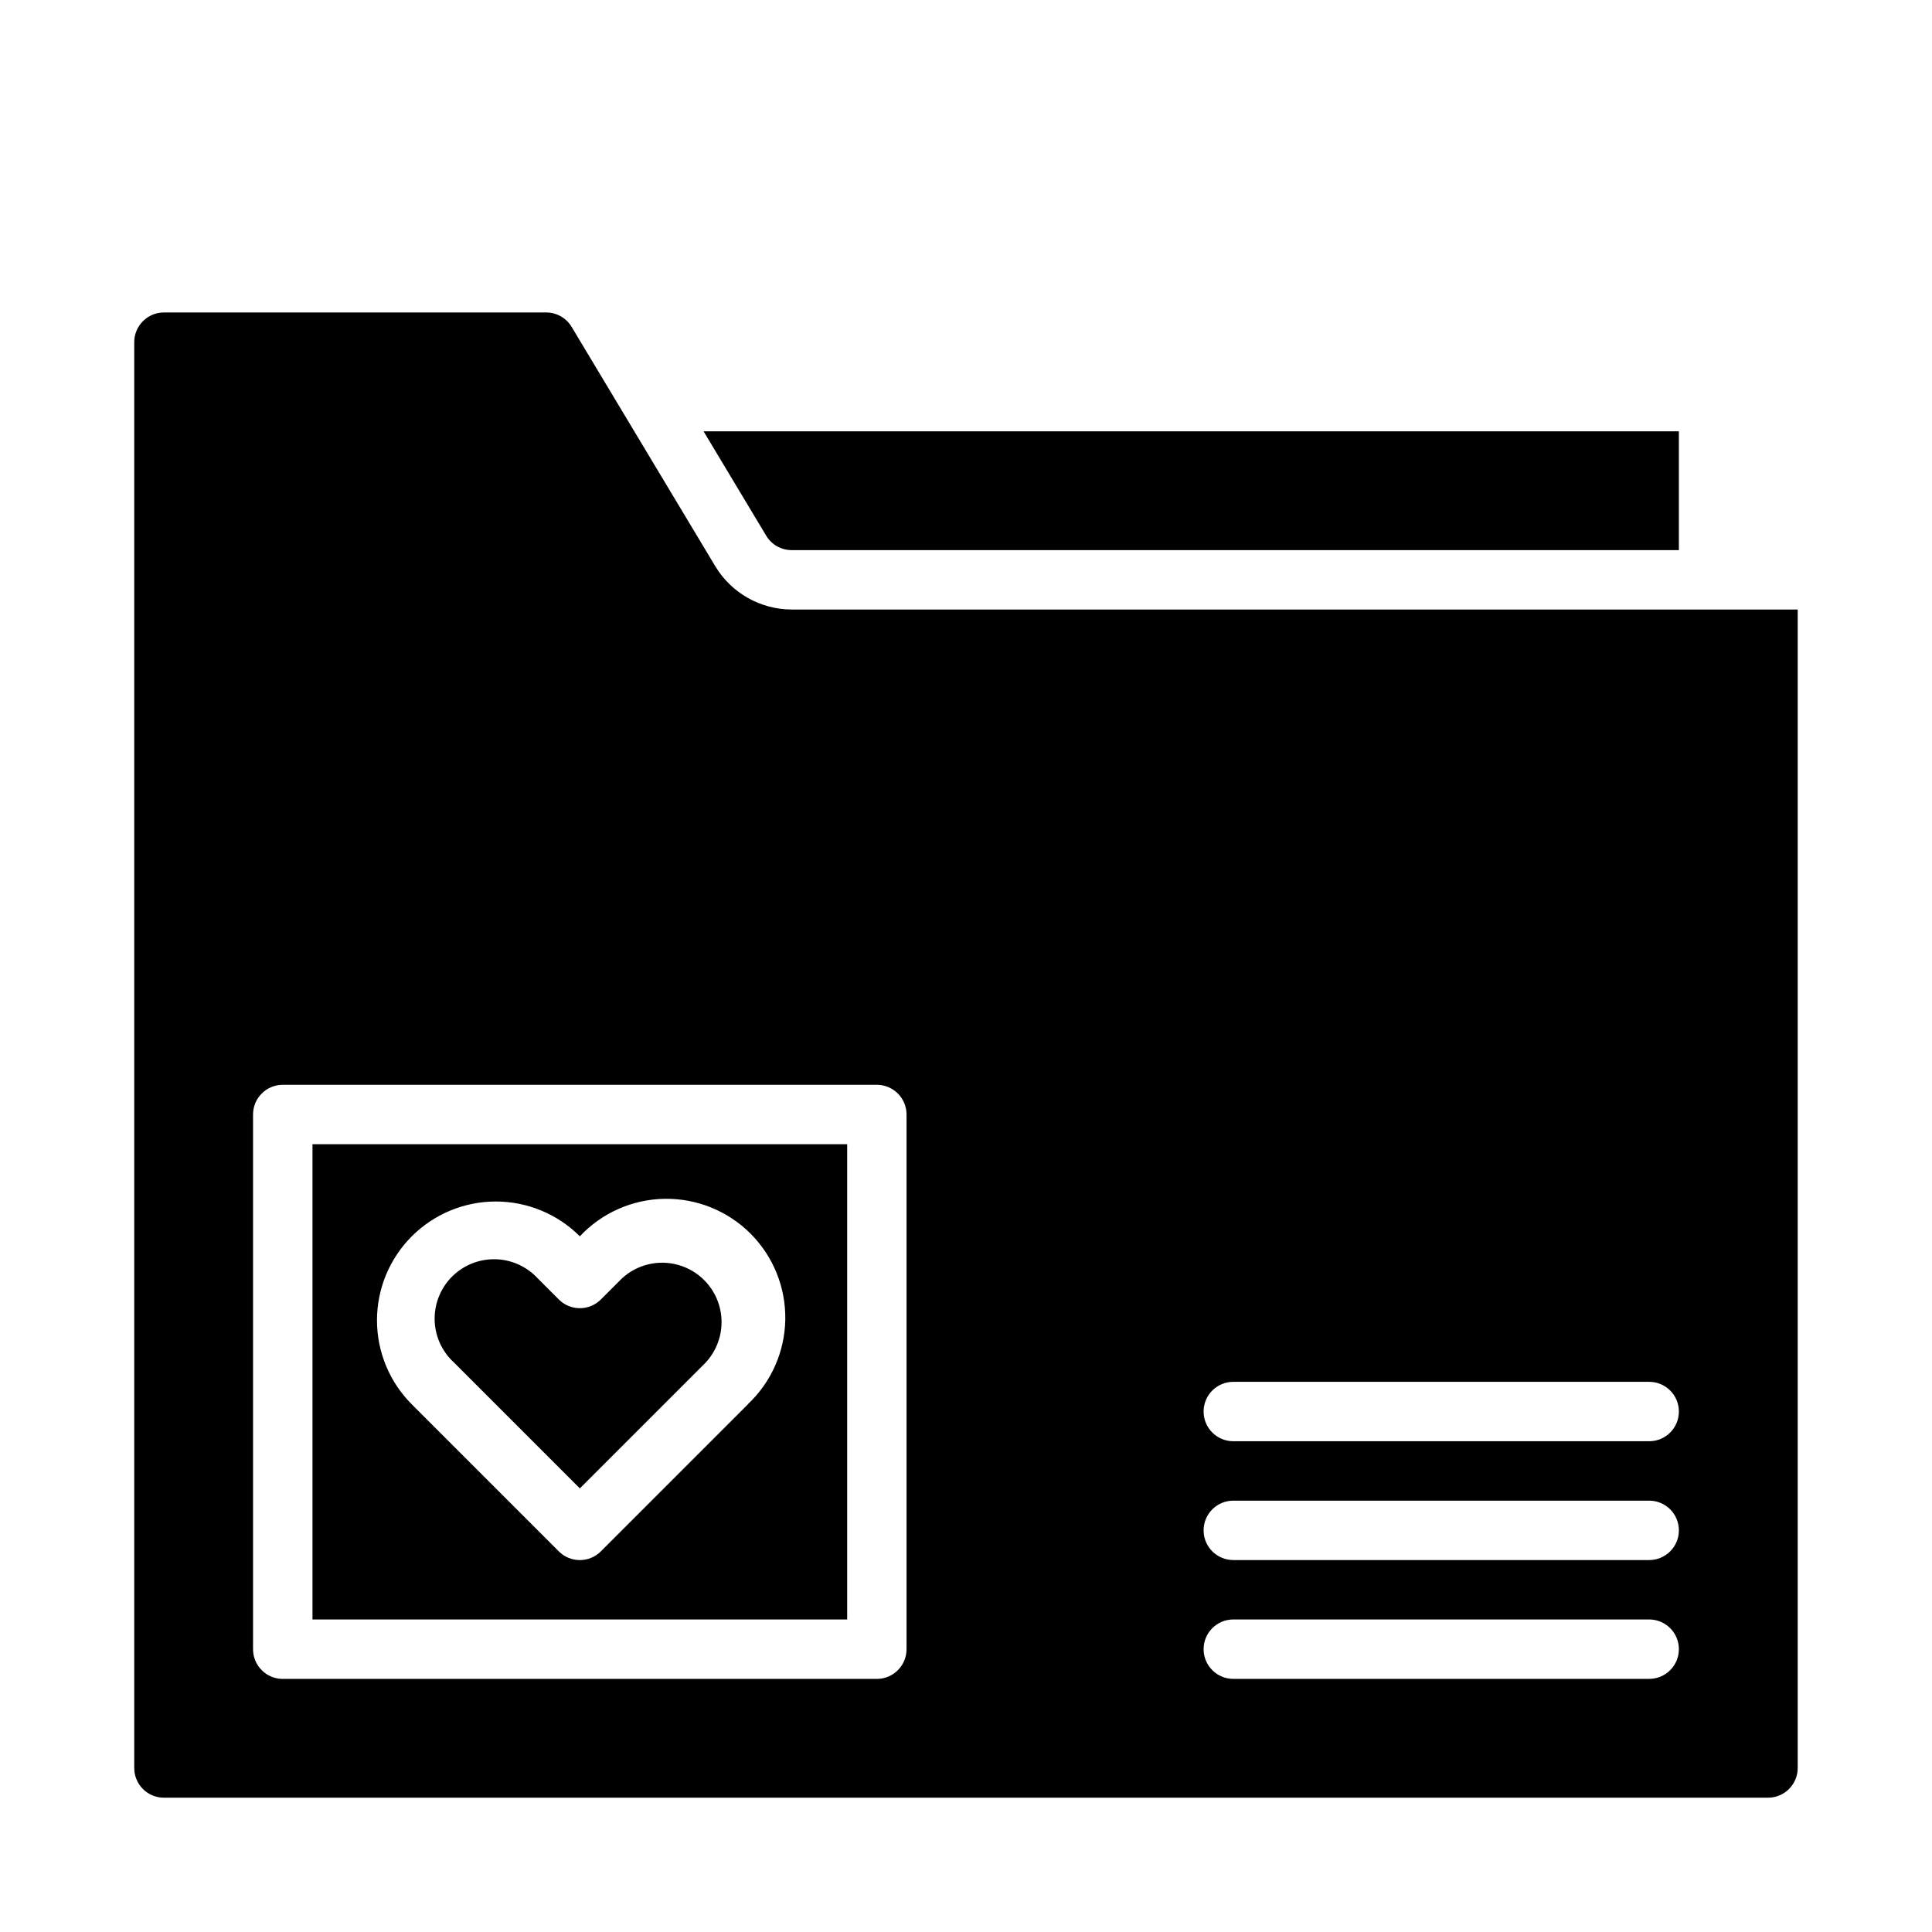
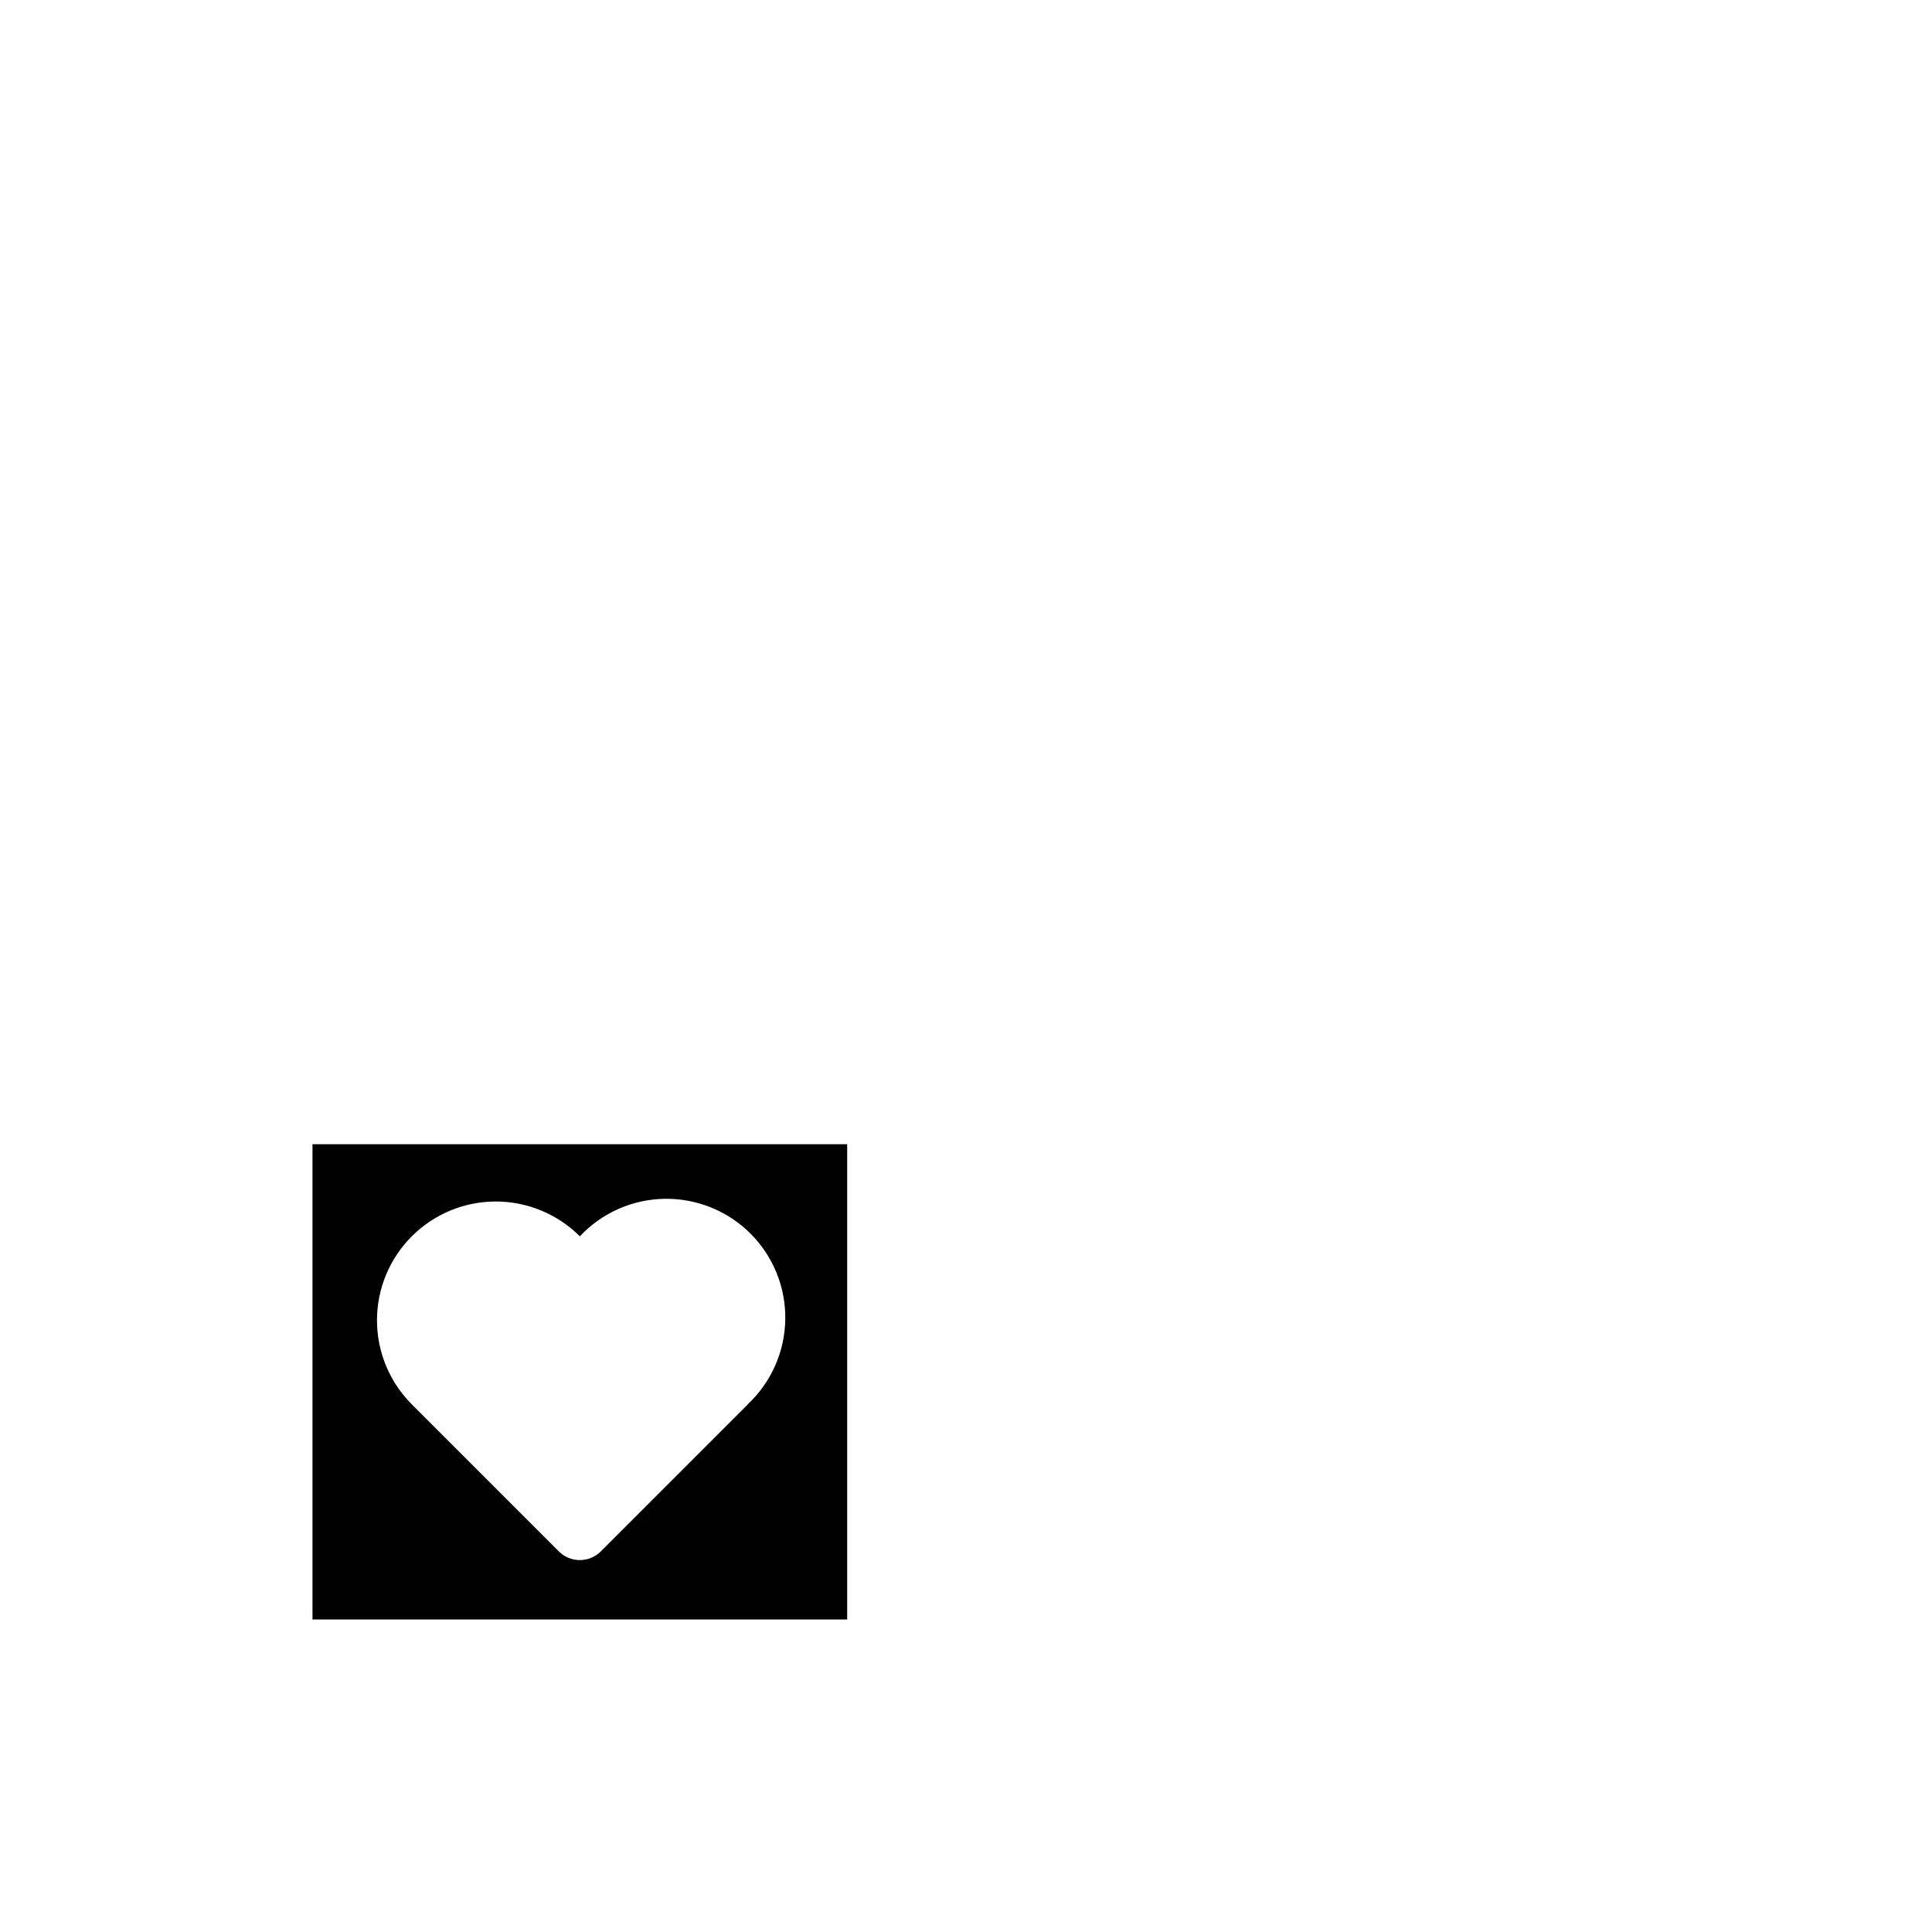
<svg xmlns="http://www.w3.org/2000/svg" fill="#000000" width="800px" height="800px" version="1.1" viewBox="144 144 512 512">
  <g>
    <path d="m368.51 447.23h-141.7v125.95h141.7zm-26.316 68.934-38.969 38.969c-3.074 3.074-8.055 3.074-11.129 0l-38.969-38.969c-5.902-5.902-9.223-13.914-9.223-22.266 0-8.352 3.32-16.359 9.223-22.266 5.906-5.902 13.914-9.223 22.266-9.223 8.352 0 16.363 3.32 22.27 9.223 5.832-6.215 13.938-9.801 22.461-9.938 8.523-0.133 16.734 3.191 22.766 9.219 6.027 6.027 9.352 14.242 9.219 22.766-0.137 8.523-3.723 16.629-9.938 22.461z" />
-     <path d="m308.82 482.79-5.59 5.59c-3.074 3.07-8.055 3.07-11.129 0l-5.59-5.59c-2.906-3.156-6.969-4.992-11.258-5.078-4.289-0.09-8.426 1.574-11.461 4.606-3.031 3.035-4.695 7.172-4.606 11.461 0.086 4.289 1.922 8.352 5.078 11.258l33.402 33.402 33.402-33.402h-0.004c3.703-4.023 5.055-9.684 3.566-14.945-1.488-5.266-5.602-9.379-10.867-10.867-5.262-1.488-10.922-0.137-14.945 3.566z" />
-     <path d="m187.45 620.41h425.09c2.09 0 4.09-0.828 5.566-2.305s2.305-3.477 2.305-5.566v-307.01h-266.61c-8.289-0.023-15.965-4.371-20.246-11.469l-38.062-63.426c-1.418-2.371-3.981-3.824-6.746-3.828h-101.3c-4.348 0-7.871 3.527-7.871 7.875v377.86c0 2.09 0.828 4.09 2.305 5.566 1.477 1.477 3.481 2.305 5.566 2.305zm283.39-110.21h110.21c4.348 0 7.871 3.523 7.871 7.871s-3.523 7.871-7.871 7.871h-110.21c-4.348 0-7.871-3.523-7.871-7.871s3.523-7.871 7.871-7.871zm0 31.488h110.21c4.348 0 7.871 3.523 7.871 7.871s-3.523 7.871-7.871 7.871h-110.21c-4.348 0-7.871-3.523-7.871-7.871s3.523-7.871 7.871-7.871zm0 31.488h110.21c4.348 0 7.871 3.523 7.871 7.871 0 4.348-3.523 7.871-7.871 7.871h-110.21c-4.348 0-7.871-3.523-7.871-7.871 0-4.348 3.523-7.871 7.871-7.871zm-259.78-133.82c0-4.348 3.523-7.871 7.871-7.871h157.44c2.086 0 4.09 0.828 5.566 2.305 1.477 1.477 2.305 3.477 2.305 5.566v141.7c0 2.09-0.828 4.09-2.305 5.566-1.477 1.477-3.481 2.305-5.566 2.305h-157.44c-4.348 0-7.871-3.523-7.871-7.871z" />
-     <path d="m353.8 289.79h235.12v-31.488h-258.47l16.602 27.664c1.422 2.371 3.981 3.824 6.746 3.824z" />
  </g>
</svg>